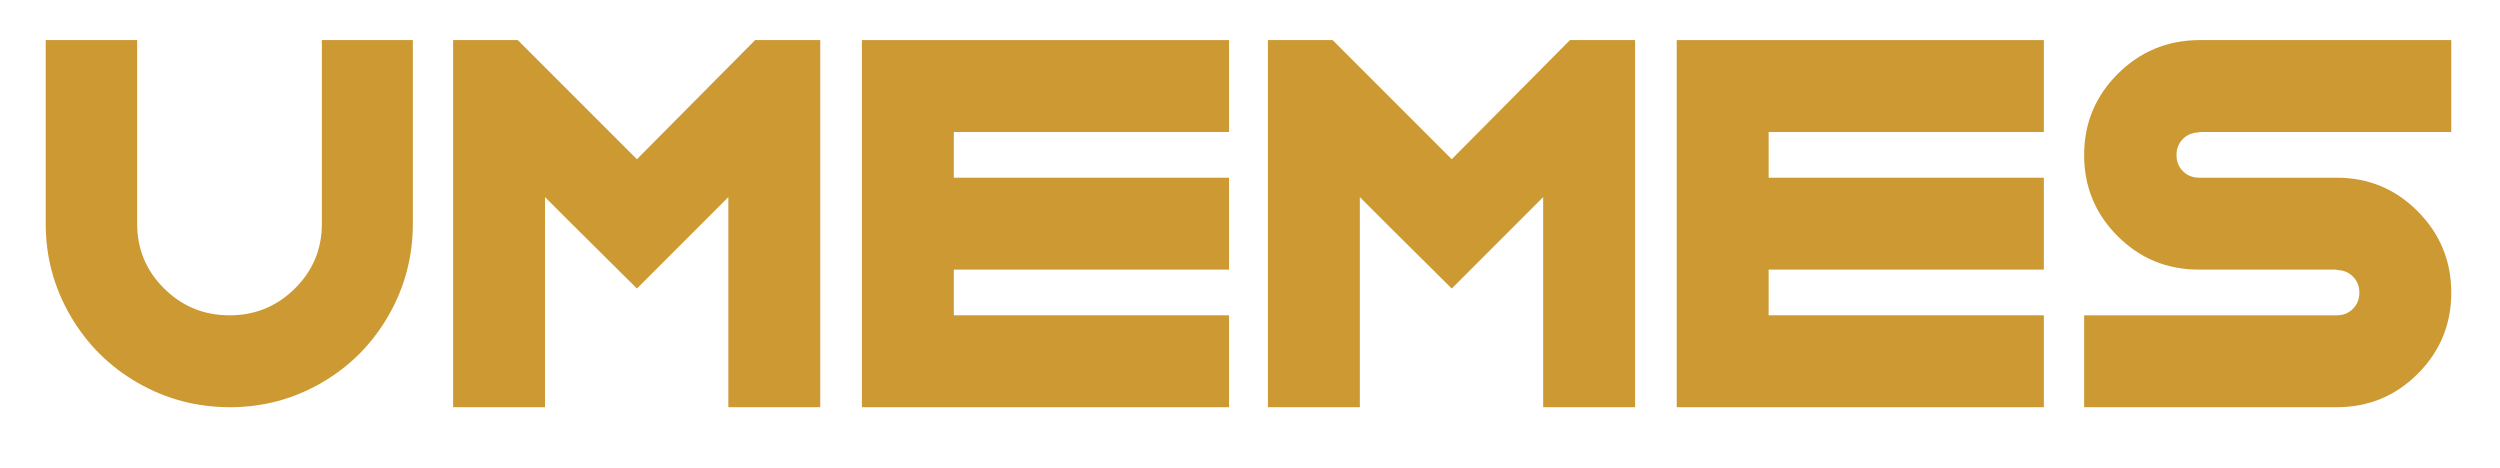
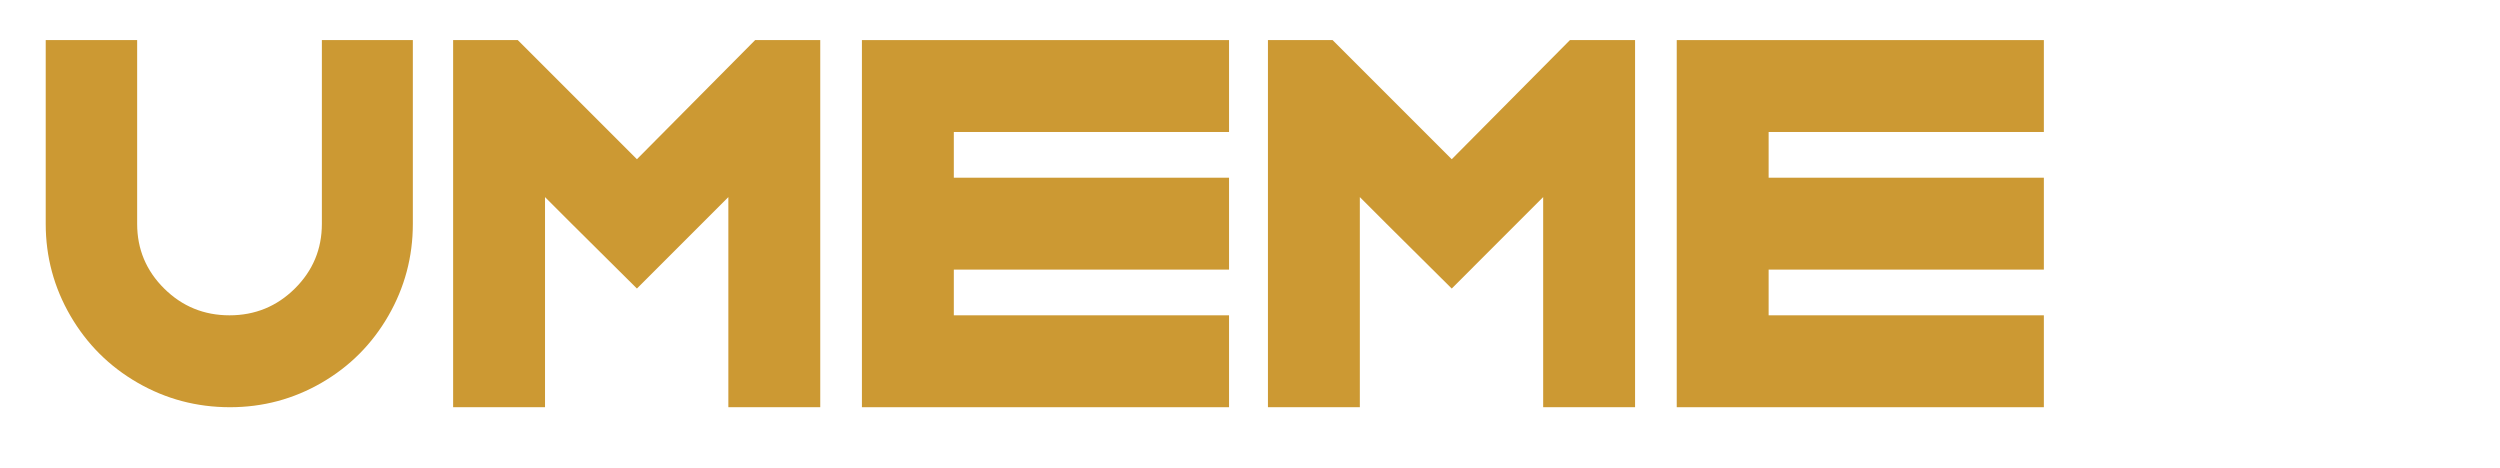
<svg xmlns="http://www.w3.org/2000/svg" width="427.68px" height="80px" viewBox="0 0 427.68 80">
  <g>
    <path d="M894 300Q894 193 841.0 101.0Q788 9 696.5 -44.0Q605 -97 498 -97Q390 -97 298.0 -44.0Q206 9 152.5 101.0Q99 193 99 300V698H297V300Q297 218 355.5 160.0Q414 102 497 102Q580 102 638.5 160.0Q697 218 697 300V698H894Z" fill="#CC9933" transform="translate(0, 62) scale(0.079, -0.079)" />
    <path d="M497 440 753 698H894V557V-97H695V358L497 160L356 300L298 358V-97H99V557V698H239Z" fill="#CC9933" transform="translate(69.696, 62) scale(0.079, -0.079)" />
    <path d="M897 201H301V102H897V-97H301H102V102V201V400V499V698H301H897V499H301V400H897Z" fill="#CC9933" transform="translate(139.392, 62) scale(0.079, -0.079)" />
    <path d="M497 440 753 698H894V557V-97H695V358L497 160L356 300L298 358V-97H99V557V698H239Z" fill="#CC9933" transform="translate(209.088, 62) scale(0.079, -0.079)" />
    <path d="M897 201H301V102H897V-97H301H102V102V201V400V499V698H301H897V499H301V400H897Z" fill="#CC9933" transform="translate(278.784, 62) scale(0.079, -0.079)" />
-     <path d="M594 400H649Q752 400 824.5 327.0Q897 254 897.0 151.0Q897 48 824.5 -24.5Q752 -97 649 -97H102V102H406H649Q670 102 684.0 116.0Q698 130 698.0 151.0Q698 172 684.0 186.0Q670 200 649 200V201H406H350Q247 201 174.5 273.5Q102 346 102.0 449.0Q102 552 174.5 624.5Q247 697 350 698H351H897V499H594H351V498Q330 498 316.0 484.0Q302 470 302.0 449.0Q302 428 316.0 414.0Q330 400 351 400Z" fill="#CC9933" transform="translate(348.48, 62) scale(0.079, -0.079)" />
  </g>
</svg>